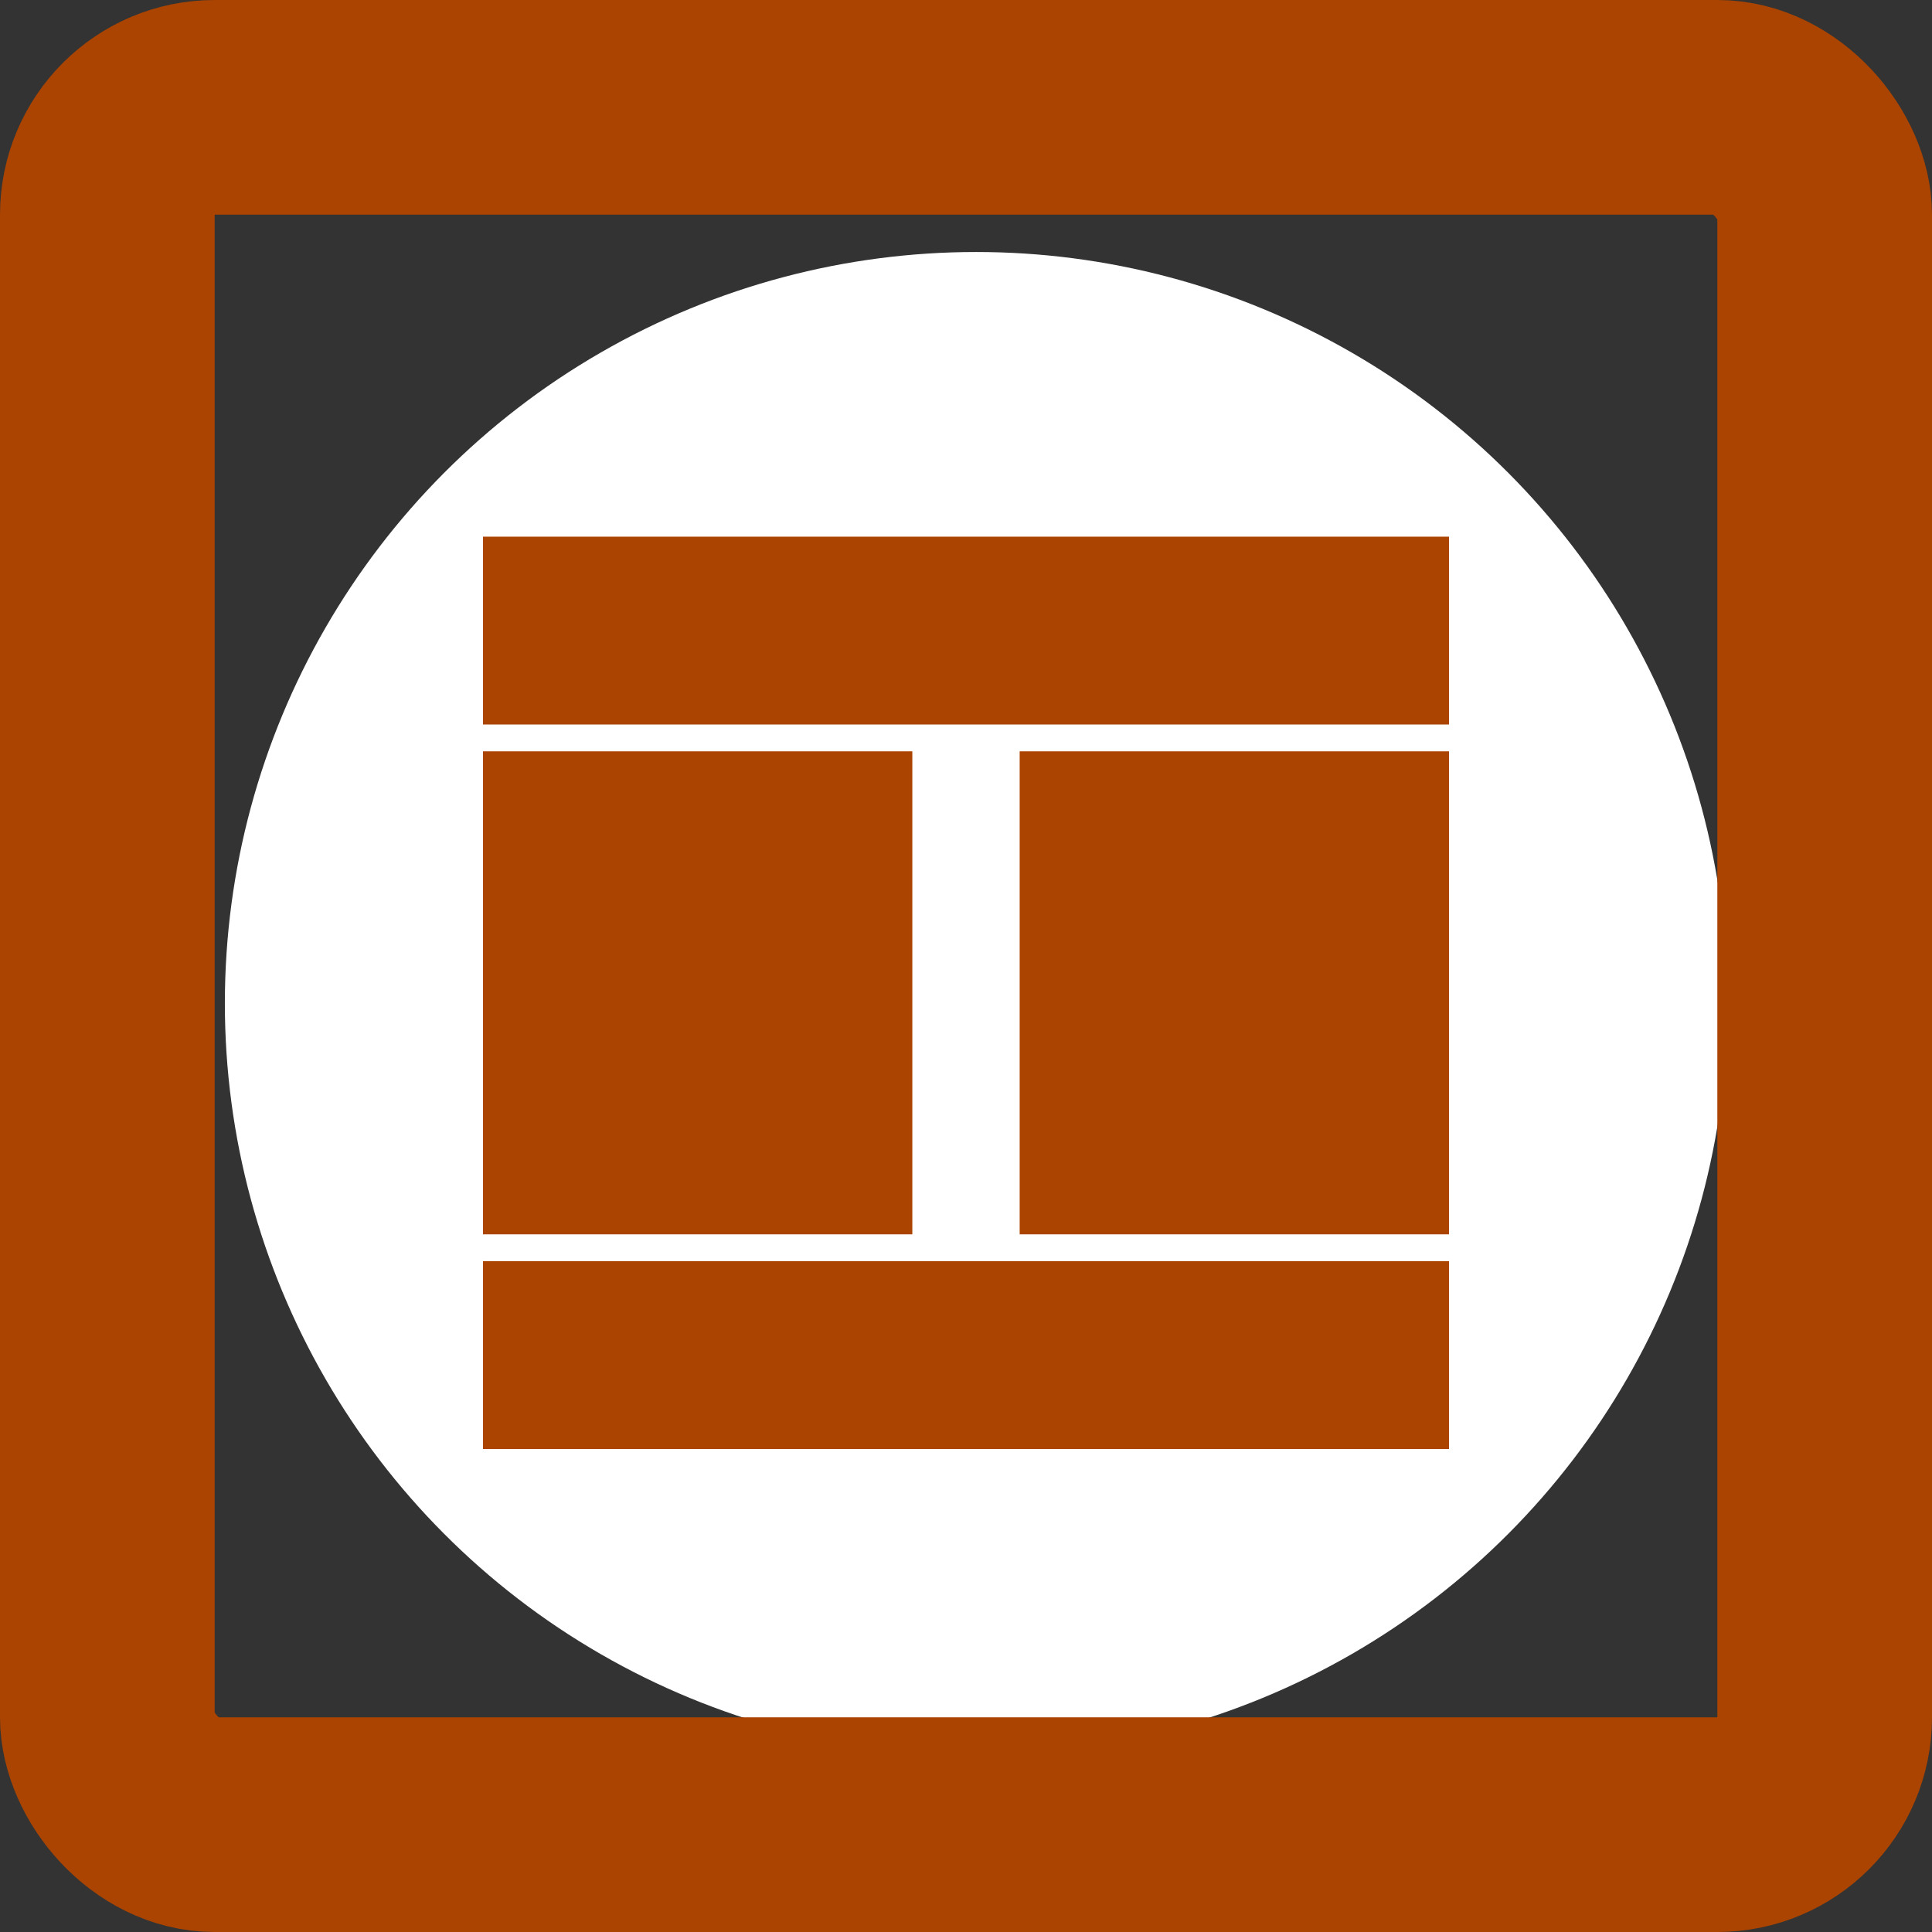
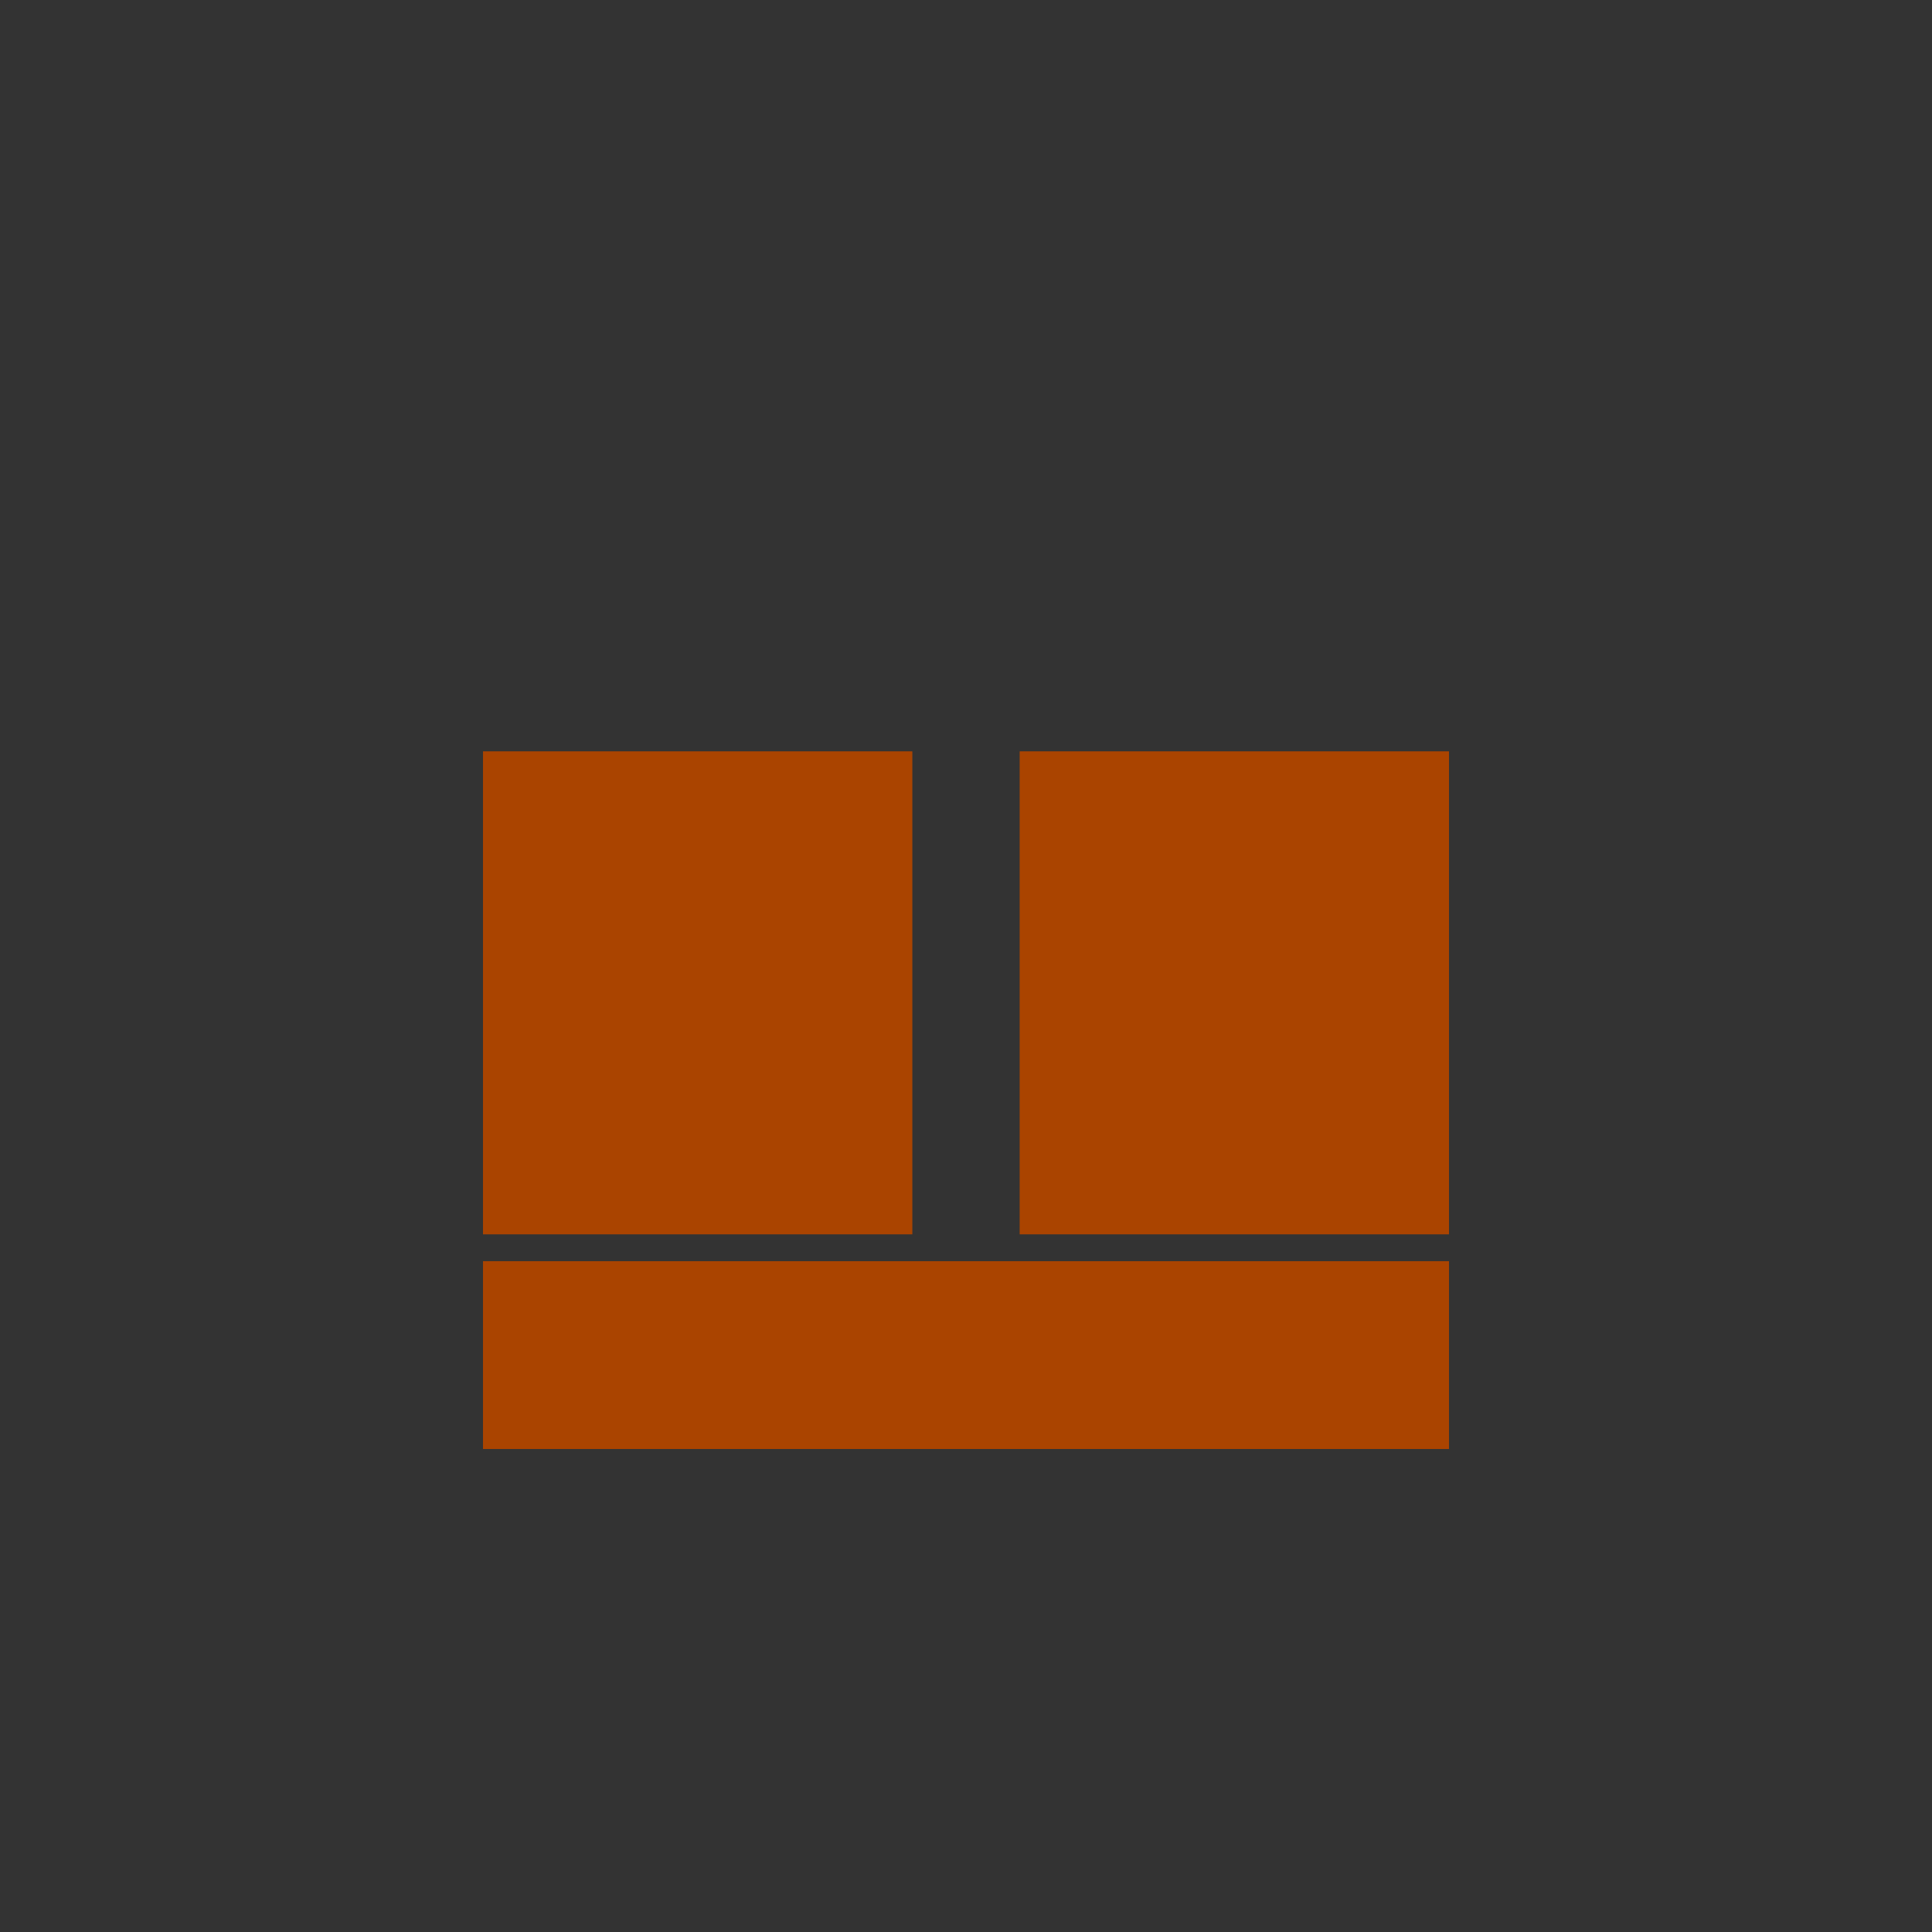
<svg xmlns="http://www.w3.org/2000/svg" xmlns:ns1="http://sodipodi.sourceforge.net/DTD/sodipodi-0.dtd" xmlns:ns2="http://www.inkscape.org/namespaces/inkscape" version="1.1" id="Capa_1" x="0px" y="0px" width="360" height="360" viewBox="0 0 360 360" xml:space="preserve" ns1:docname="Event-4.svg" ns2:version="0.92.2 (5c3e80d, 2017-08-06)">
  <rect x="0" y="0" width="360" height="360" fill="#333333" stroke="none" />
  <defs id="defs39">
    <ns2:perspective ns1:type="inkscape:persp3d" ns2:vp_x="0 : 242.606 : 1" ns2:vp_y="0 : 1000 : 0" ns2:vp_z="363.911 : 242.606 : 1" ns2:persp3d-origin="181.9555 : 161.73733 : 1" id="perspective4672" />
  </defs>
  <ns1:namedview pagecolor="#ffffff" bordercolor="#666666" borderopacity="1" objecttolerance="10" gridtolerance="10" guidetolerance="10" ns2:pageopacity="0" ns2:pageshadow="2" ns2:window-width="1868" ns2:window-height="971" id="namedview37" showgrid="false" showguides="false" ns2:zoom="1.3757055" ns2:cx="-45.283377" ns2:cy="77.98736" ns2:window-x="25" ns2:window-y="47" ns2:window-maximized="0" ns2:current-layer="Capa_1" fit-margin-top="0" fit-margin-left="0" fit-margin-right="0" fit-margin-bottom="0" ns2:measure-start="0,0" ns2:measure-end="0,0" />
  <g id="g6" transform="translate(-60.651,4.788)" style="fill:#aa4400" />
  <g id="g8" transform="translate(-60.651,4.788)" style="fill:#aa4400" />
  <g id="g10" transform="translate(-60.651,4.788)" style="fill:#aa4400" />
  <g id="g12" transform="translate(-60.651,4.788)" style="fill:#aa4400" />
  <g id="g14" transform="translate(-60.651,4.788)" style="fill:#aa4400" />
  <g id="g16" transform="translate(-60.651,4.788)" style="fill:#aa4400" />
  <g id="g18" transform="translate(-60.651,4.788)" style="fill:#aa4400" />
  <g id="g20" transform="translate(-60.651,4.788)" style="fill:#aa4400" />
  <g id="g22" transform="translate(-60.651,4.788)" style="fill:#aa4400" />
  <g id="g24" transform="translate(-60.651,4.788)" style="fill:#aa4400" />
  <g id="g26" transform="translate(-60.651,4.788)" style="fill:#aa4400" />
  <g id="g28" transform="translate(-60.651,4.788)" style="fill:#aa4400" />
  <g id="g30" transform="translate(-60.651,4.788)" style="fill:#aa4400" />
  <g id="g32" transform="translate(-60.651,4.788)" style="fill:#aa4400" />
  <g id="g34" transform="translate(-60.651,4.788)" style="fill:#aa4400" />
-   <circle style="fill:#ffffff;stroke-width:0.64" id="path45" cx="181.9" cy="186.957" r="140" />
-   <rect style="fill:#aa4400;fill-opacity:1;stroke:none;stroke-width:5.855;stroke-miterlimit:4;stroke-dasharray:none;stroke-opacity:1" id="rect4762" width="180" height="35" x="90" y="100" />
  <rect style="fill:#aa4400;fill-opacity:1;stroke:none;stroke-width:5.855;stroke-miterlimit:4;stroke-dasharray:none;stroke-opacity:1" id="rect4762-7" width="180" height="35" x="90" y="235" />
  <rect style="fill:#aa4400;fill-opacity:1;stroke:none;stroke-width:4.797;stroke-miterlimit:4;stroke-dasharray:none;stroke-opacity:1" id="rect4779" width="80" height="90" x="90" y="140" />
  <rect style="fill:#aa4400;fill-opacity:1;stroke:none;stroke-width:4.797;stroke-miterlimit:4;stroke-dasharray:none;stroke-opacity:1" id="rect4779-5" width="80" height="90" x="190" y="140" />
-   <rect style="fill:none;fill-opacity:1;stroke:#aa4400;stroke-width:40;stroke-miterlimit:4;stroke-dasharray:none;stroke-opacity:1" id="rect832" width="320" height="320" x="20" y="20" rx="20" ry="20" />
</svg>